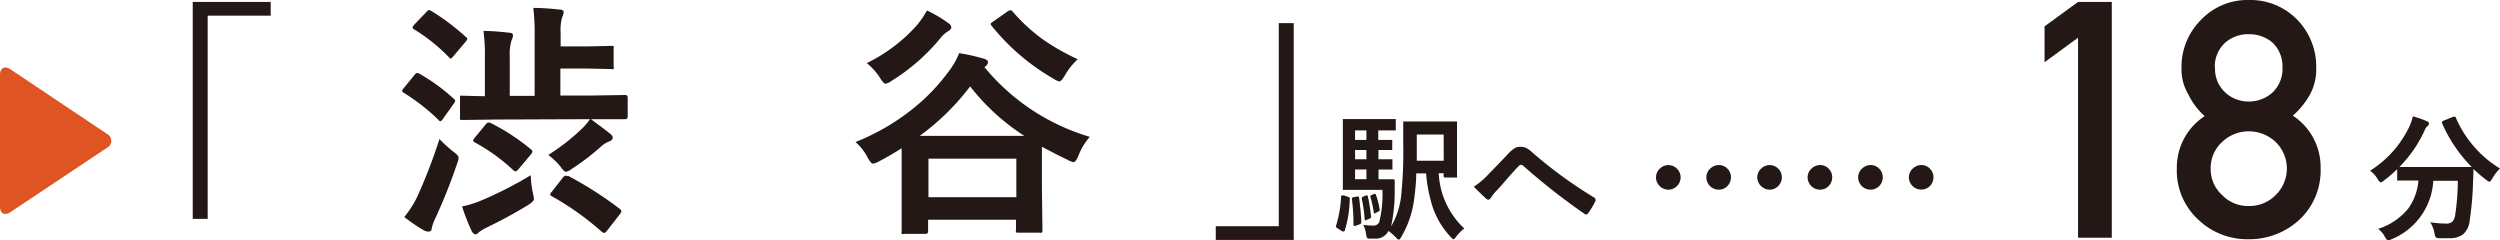
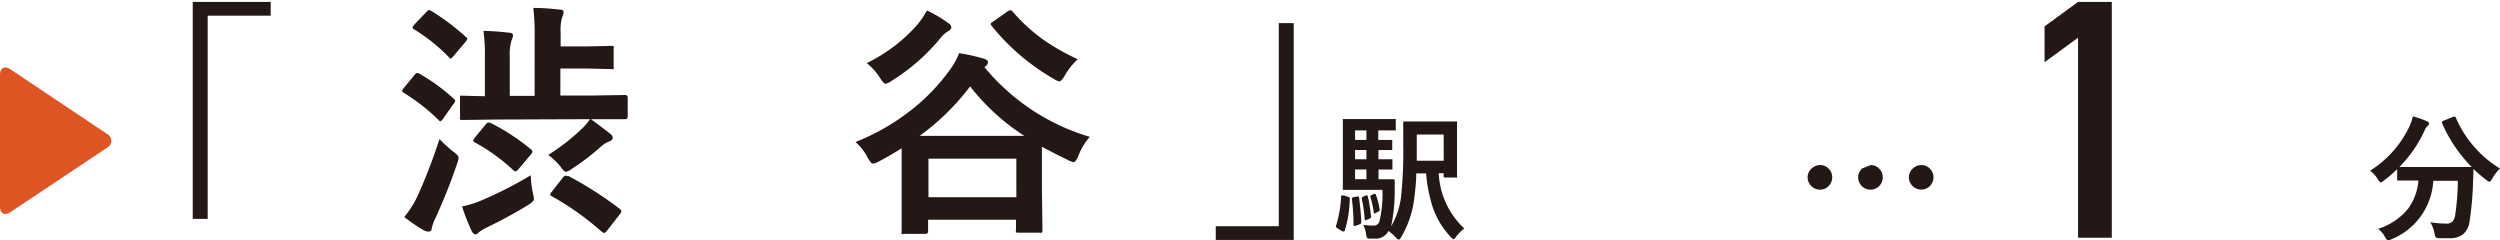
<svg xmlns="http://www.w3.org/2000/svg" viewBox="0 0 284.45 27.32">
  <defs>
    <style>.cls-1{fill:#231815;}.cls-2{fill:#de5423;}</style>
  </defs>
  <g id="レイヤー_2" data-name="レイヤー 2">
    <g id="レイヤー_1-2" data-name="レイヤー 1">
      <path class="cls-1" d="M232.63,7.08V3L236.44.22h3.84V27.05h-3.84V4.29Z" />
-       <path class="cls-1" d="M247.68,19.21a7,7,0,0,1,3.17-6A7.76,7.76,0,0,1,249,10.76a5.54,5.54,0,0,1-.79-3,7.55,7.55,0,0,1,2.26-5.54A7.28,7.28,0,0,1,255.85,0a7.46,7.46,0,0,1,5.5,2.21,7.66,7.66,0,0,1,2.19,5.54,6,6,0,0,1-.71,3,9.22,9.22,0,0,1-1.95,2.41,7,7,0,0,1,3.16,6,7.66,7.66,0,0,1-2.37,5.8,8.38,8.38,0,0,1-5.82,2.26A8.06,8.06,0,0,1,250.13,25,7.55,7.55,0,0,1,247.68,19.21Zm3.85,0a4,4,0,0,0,1.32,3,4.08,4.08,0,0,0,3,1.23,4.17,4.17,0,0,0,3.06-1.23,4.22,4.22,0,0,0,0-6.07,4.49,4.49,0,0,0-3.06-1.2,4.39,4.39,0,0,0-3,1.2A4,4,0,0,0,251.53,19.17Zm.5-11.5a3.6,3.6,0,0,0,1.19,2.84,3.87,3.87,0,0,0,2.63,1,4,4,0,0,0,2.69-1,3.68,3.68,0,0,0,1.16-2.84,3.75,3.75,0,0,0-1.16-2.89,4.13,4.13,0,0,0-2.69-.93,4,4,0,0,0-2.63.93A3.66,3.66,0,0,0,252,7.67Z" />
      <path class="cls-1" d="M21.93.22H30.8V1.78H23.63V24.9h-1.7Z" />
      <path class="cls-1" d="M147.2,27.3h-8.87V25.74h7.17V2.63h1.7Z" />
      <path class="cls-1" d="M47.72,8.39a20.9,20.9,0,0,1,3.91,2.85c.11.09.16.17.16.23a.69.69,0,0,1-.19.36l-1.16,1.64c-.15.21-.25.32-.32.32a.31.31,0,0,1-.24-.16,22.59,22.59,0,0,0-3.94-3.07c-.13-.09-.19-.16-.19-.22a.82.82,0,0,1,.19-.32l1.22-1.49c.12-.15.22-.23.31-.23A.58.58,0,0,1,47.72,8.39ZM46,24.69a11.31,11.31,0,0,0,1.45-2.26A59.21,59.21,0,0,0,50,15.82a14.78,14.78,0,0,0,1.56,1.42c.42.3.62.54.62.7a2.31,2.31,0,0,1-.16.65,63,63,0,0,1-2.53,6.34A4.34,4.34,0,0,0,49.12,26c0,.23-.15.35-.35.35a1.09,1.09,0,0,1-.54-.14A18.34,18.34,0,0,1,46,24.69ZM49,1.2a25.92,25.92,0,0,1,4,3c.11.08.17.16.17.22s-.07.18-.21.35l-1.35,1.6c-.15.19-.25.29-.31.29s-.12,0-.23-.16a20.15,20.15,0,0,0-3.95-3.16c-.12-.07-.18-.14-.18-.2a.72.72,0,0,1,.19-.33L48.5,1.38c.15-.16.26-.24.31-.24A.81.81,0,0,1,49,1.2Zm7.55,12.4-3.93.05a.52.52,0,0,1-.28-.05.6.6,0,0,1,0-.25v-2.2c0-.14,0-.23.06-.26s.12,0,.26,0l2.51.06V6.52a20,20,0,0,0-.16-3c1,0,2,.1,2.91.2.3,0,.45.13.45.29a1.38,1.38,0,0,1-.16.56A5.38,5.38,0,0,0,58,6.43v4.48h2.83V4.25A25.21,25.21,0,0,0,60.68.9c1.08,0,2.07.09,3,.19.3,0,.45.12.45.28a1.34,1.34,0,0,1-.16.57,5.18,5.18,0,0,0-.18,1.8V5.28h3.08l2.69-.06c.14,0,.23,0,.26.06a.42.42,0,0,1,0,.24V7.59a.45.45,0,0,1,0,.27.6.6,0,0,1-.25,0l-2.69-.06H63.76v3.07h3.45l3.93-.06c.19,0,.28.1.28.3v2.13c0,.21-.09.32-.28.32h-3.9c1,.75,1.76,1.3,2.16,1.64.21.16.32.31.32.47s-.16.36-.48.45a3.06,3.06,0,0,0-.84.54,26.45,26.45,0,0,1-3.32,2.54,1.79,1.79,0,0,1-.67.35c-.15,0-.36-.19-.62-.57a7.49,7.49,0,0,0-1.41-1.35,24.2,24.2,0,0,0,3.75-2.91,7.25,7.25,0,0,0,1-1.16Zm3.84,6.32A10.74,10.74,0,0,0,60.64,22a4,4,0,0,1,.11.65c0,.18-.23.41-.7.7-1.55.94-3.11,1.79-4.7,2.55a4.76,4.76,0,0,0-.92.57.43.43,0,0,1-.35.19c-.12,0-.26-.11-.4-.34a25.47,25.47,0,0,1-1.11-2.83,11.12,11.12,0,0,0,2.19-.68A43.82,43.82,0,0,0,60.42,19.92ZM55.84,14a24.12,24.12,0,0,1,4.58,3,.33.33,0,0,1,.16.26.72.72,0,0,1-.19.33L59,19.24c-.15.18-.26.26-.34.26a.52.52,0,0,1-.25-.13A21.19,21.19,0,0,0,54,16.19c-.11-.06-.16-.13-.16-.19a.75.75,0,0,1,.19-.35l1.24-1.5a.45.45,0,0,1,.32-.21A.68.68,0,0,1,55.84,14Zm8.79,6a42.19,42.19,0,0,1,5.88,3.76.4.4,0,0,1,.19.28.57.57,0,0,1-.14.29l-1.49,1.92c-.15.17-.25.26-.32.26a.91.91,0,0,1-.34-.19,32,32,0,0,0-5.64-4c-.12-.06-.17-.12-.17-.18a.59.59,0,0,1,.17-.31L64,20.26c.14-.18.25-.27.36-.27A.67.67,0,0,1,64.63,20.06Z" />
      <path class="cls-1" d="M124,15.57a6.92,6.92,0,0,0-1.32,2.21c-.21.45-.38.67-.51.67a1.9,1.9,0,0,1-.68-.26c-1-.46-2-1-2.94-1.49v4.61l.06,4.89a.38.38,0,0,1-.07.27.53.53,0,0,1-.27,0h-2.41c-.15,0-.23,0-.26-.06a.44.44,0,0,1,0-.25V25h-10v1.32c0,.2-.1.29-.31.29h-2.41a.54.54,0,0,1-.29,0,.45.45,0,0,1,0-.24l0-5V19.08c0-1.14,0-1.87,0-2.21-.87.55-1.73,1.05-2.59,1.5a2,2,0,0,1-.69.25c-.13,0-.32-.22-.57-.65a5.87,5.87,0,0,0-1.4-1.81,25.42,25.42,0,0,0,6.39-3.68A22.29,22.29,0,0,0,108,8.05a8.31,8.31,0,0,0,1.13-2,20.1,20.1,0,0,1,2.88.65c.27.09.4.22.4.37a.63.63,0,0,1-.26.46l-.14.11A24.52,24.52,0,0,0,124,15.57ZM105.47,1.19a15,15,0,0,1,2.43,1.44.6.6,0,0,1,.34.48c0,.16-.14.33-.43.48a3.7,3.7,0,0,0-.75.68,22.55,22.55,0,0,1-5.63,4.94,1.77,1.77,0,0,1-.65.32c-.16,0-.37-.21-.62-.62a6.94,6.94,0,0,0-1.54-1.73,18.43,18.43,0,0,0,5.66-4.26A10.36,10.36,0,0,0,105.47,1.19Zm-.83,14.27h11.91a24.87,24.87,0,0,1-6.17-5.63A27.22,27.22,0,0,1,104.64,15.46Zm1,2.59v4.39h10V18.05Zm17-11.33a7.88,7.88,0,0,0-1.5,1.9c-.27.43-.46.64-.59.64a1.49,1.49,0,0,1-.62-.27,24.94,24.94,0,0,1-7.1-6.05.41.41,0,0,1-.11-.22c0-.07.11-.17.32-.29l1.6-1.13a.88.88,0,0,1,.34-.14c.06,0,.14.06.25.17a19.7,19.7,0,0,0,3.54,3.23A24.85,24.85,0,0,0,122.59,6.72Z" />
      <path class="cls-2" d="M1.18,7.88C.53,7.45,0,7.73,0,8.51v15c0,.78.53,1.06,1.18.63l11-7.33a.88.88,0,0,0,0-1.57Z" />
      <path class="cls-1" d="M284.45,19.17a5.24,5.24,0,0,0-.9,1.18c-.14.23-.24.34-.3.34a.91.91,0,0,1-.33-.2,13.57,13.57,0,0,1-1.49-1.27s0,.56-.05,1.56a35.83,35.83,0,0,1-.39,4.39,2.36,2.36,0,0,1-.75,1.5,2.53,2.53,0,0,1-1.59.43c-.46,0-.82,0-1.07,0s-.4-.05-.45-.11a1.55,1.55,0,0,1-.13-.44,3.41,3.41,0,0,0-.49-1.26,12.43,12.43,0,0,0,1.8.15,1,1,0,0,0,.75-.25,1.52,1.52,0,0,0,.29-.73,26.64,26.64,0,0,0,.3-3.89h-2.79a7.64,7.64,0,0,1-4.77,6.66,1.2,1.2,0,0,1-.39.12c-.07,0-.18-.12-.33-.37a2.63,2.63,0,0,0-.79-.94A7.22,7.22,0,0,0,274,23.74a6.3,6.3,0,0,0,1.17-3.2h-.2l-2.07,0a.24.24,0,0,1-.15,0s0-.07,0-.14V19.25a15.2,15.2,0,0,1-1.52,1.3,1.13,1.13,0,0,1-.35.21c-.06,0-.17-.11-.33-.34a3.13,3.13,0,0,0-.88-1,11.94,11.94,0,0,0,4.54-5.18,5.44,5.44,0,0,0,.32-1,10.21,10.21,0,0,1,1.62.56c.15.06.22.15.22.26a.37.37,0,0,1-.12.24,1.24,1.24,0,0,0-.36.5A14.34,14.34,0,0,1,273,19c.29,0,.95,0,2,0h4.23q1.73,0,2,0a16.46,16.46,0,0,1-3.38-5,.45.45,0,0,1,0-.13s.06-.09.18-.14l1.11-.45a.62.62,0,0,1,.18,0s.08,0,.12.14a12.39,12.39,0,0,0,2.3,3.53A11.9,11.9,0,0,0,284.45,19.17Z" />
      <path class="cls-1" d="M152.89,22.23l.48.16a.5.5,0,0,1,.2.1.54.54,0,0,1,0,.17,12.82,12.82,0,0,1-.55,3.53c0,.1-.09.14-.15.14a.22.22,0,0,1-.14,0l-.55-.36c-.11-.05-.16-.1-.16-.16a.38.38,0,0,1,0-.14,13.29,13.29,0,0,0,.57-3.28c0-.1,0-.15.07-.15Zm4.4-.63h-2.7l-1.65,0a.22.22,0,0,1-.15,0,.42.42,0,0,1,0-.16l0-1.9V15.63l0-1.94c0-.08,0-.13,0-.14a.22.22,0,0,1,.14,0l1.65,0h2.53l1.55,0a.24.24,0,0,1,.15,0,.41.41,0,0,1,0,.14v1a.24.24,0,0,1,0,.15s-.07,0-.14,0l-1.55,0h-.3v1.08l1.45,0c.08,0,.13,0,.14,0s0,.07,0,.14v.87c0,.08,0,.13,0,.14a.19.19,0,0,1-.13,0h-.44l-1,0v1.05l1.45,0a.3.3,0,0,1,.14,0s0,.07,0,.14v.88c0,.09,0,.13,0,.15a.31.31,0,0,1-.13,0h-.2l-1.25,0v1.11h.28l1.38,0q.18,0,.18.15v.06l0,1a19,19,0,0,1-.41,4.15A8.75,8.75,0,0,0,159.45,22a48.27,48.27,0,0,0,.21-5.58l0-2.44c0-.09,0-.14,0-.16a.4.4,0,0,1,.15,0l1.76,0h2.29l1.76,0c.09,0,.14,0,.16,0a.24.24,0,0,1,0,.15l0,1.57V18.5l0,1.55a.24.24,0,0,1,0,.15.32.32,0,0,1-.16,0h-1.19c-.12,0-.18-.06-.18-.19v-.3h-.55a9.14,9.14,0,0,0,2.9,6.28,6.2,6.2,0,0,0-.92.93c-.13.2-.23.3-.29.3s-.17-.08-.32-.25A9.22,9.22,0,0,1,163,23.53a16.83,16.83,0,0,1-.74-3.8h-1.12c0,.95-.11,1.91-.23,2.86a11.25,11.25,0,0,1-1.49,4.4c-.12.19-.21.28-.27.28s-.16-.08-.33-.25a4.74,4.74,0,0,0-.84-.74,1.6,1.6,0,0,1-1.53.87l-.67,0a.3.3,0,0,1-.24-.1,1.78,1.78,0,0,1-.11-.42,3.44,3.44,0,0,0-.31-1.05,9.56,9.56,0,0,0,1.16.09.69.69,0,0,0,.65-.4A12.86,12.86,0,0,0,157.29,21.6Zm-2.89.76.14,0c.06,0,.09.05.1.15.14,1.15.23,2.08.25,2.77a.25.25,0,0,1-.19.24l-.49.18-.15,0s-.06,0-.06-.14a22.81,22.81,0,0,0-.18-2.9.32.32,0,0,1,0-.08c0-.07.07-.12.2-.15Zm-.22-6.44h1.29V14.84h-1.29Zm0,2.2h1.29V17.07h-1.29Zm0,2.27h1.29V19.28h-1.29Zm1.24,1.84.12,0c.05,0,.08.05.1.15a21.12,21.12,0,0,1,.36,2.24v.07c0,.07-.06.14-.19.2l-.33.13a.42.42,0,0,1-.14.06s-.07-.05-.07-.15a16,16,0,0,0-.33-2.34.51.51,0,0,1,0-.09s.06-.08.17-.13Zm.93-.17.11,0s.07,0,.1.12a9.79,9.79,0,0,1,.42,1.66.56.56,0,0,0,0,.07c0,.06-.05.11-.14.16l-.33.17a.27.27,0,0,1-.13.05s-.06,0-.07-.13a12.31,12.31,0,0,0-.39-1.77.33.33,0,0,1,0-.1s0-.07.15-.1Zm7.91-6.75H161.2v1.38c0,.75,0,1.28,0,1.6h3.07Z" />
-       <path class="cls-1" d="M167.69,21.24a8.43,8.43,0,0,0,1.6-1.34q1.17-1.2,2.28-2.37a3.74,3.74,0,0,1,.8-.69,1.31,1.31,0,0,1,.61-.14,1.67,1.67,0,0,1,.69.14,3.57,3.57,0,0,1,.67.5,50.87,50.87,0,0,0,7,5.11.26.26,0,0,1,.19.24.31.31,0,0,1,0,.18,9,9,0,0,1-.81,1.36c-.09.12-.16.18-.24.18a.29.29,0,0,1-.17-.06,73.44,73.44,0,0,1-7-5.49.42.42,0,0,0-.25-.11.34.34,0,0,0-.25.13c-.3.31-.72.76-1.25,1.37s-1,1.17-1.31,1.47a6.29,6.29,0,0,0-.63.8c-.09.14-.18.2-.28.2a.36.36,0,0,1-.23-.1C168.77,22.31,168.29,21.85,167.69,21.24Z" />
-       <path class="cls-1" d="M189.83,18.78a1.41,1.41,0,0,1,1.39,1.38,1.4,1.4,0,0,1-.47,1.06,1.32,1.32,0,0,1-.92.36,1.41,1.41,0,0,1-1.41-1.42,1.33,1.33,0,0,1,.47-1A1.37,1.37,0,0,1,189.83,18.78Zm5.76,0a1.32,1.32,0,0,1,1,.46,1.35,1.35,0,0,1,.36.92,1.42,1.42,0,0,1-.46,1.06,1.35,1.35,0,0,1-.92.36,1.41,1.41,0,0,1-1.42-1.42,1.33,1.33,0,0,1,.47-1A1.39,1.39,0,0,1,195.59,18.78Zm5.76,0a1.4,1.4,0,0,1,1.39,1.38,1.4,1.4,0,0,1-.47,1.06,1.32,1.32,0,0,1-.92.36,1.43,1.43,0,0,1-1.41-1.42,1.33,1.33,0,0,1,.47-1A1.37,1.37,0,0,1,201.35,18.78Z" />
-       <path class="cls-1" d="M207.11,18.78a1.32,1.32,0,0,1,1,.46,1.35,1.35,0,0,1,.36.92,1.42,1.42,0,0,1-.46,1.06,1.35,1.35,0,0,1-.92.36,1.41,1.41,0,0,1-1.42-1.42,1.33,1.33,0,0,1,.47-1A1.39,1.39,0,0,1,207.11,18.78Zm5.75,0a1.32,1.32,0,0,1,1,.46,1.35,1.35,0,0,1,.36.92,1.39,1.39,0,0,1-.46,1.06,1.33,1.33,0,0,1-.92.36,1.41,1.41,0,0,1-1.42-1.42,1.33,1.33,0,0,1,.47-1A1.39,1.39,0,0,1,212.86,18.78Zm5.77,0a1.32,1.32,0,0,1,1,.46,1.35,1.35,0,0,1,.36.92,1.42,1.42,0,0,1-.46,1.06,1.41,1.41,0,0,1-2.34-1.06,1.33,1.33,0,0,1,.47-1A1.39,1.39,0,0,1,218.63,18.78Z" />
+       <path class="cls-1" d="M207.11,18.78a1.32,1.32,0,0,1,1,.46,1.35,1.35,0,0,1,.36.92,1.42,1.42,0,0,1-.46,1.06,1.35,1.35,0,0,1-.92.36,1.41,1.41,0,0,1-1.42-1.42,1.33,1.33,0,0,1,.47-1A1.39,1.39,0,0,1,207.11,18.78Zm5.75,0a1.32,1.32,0,0,1,1,.46,1.35,1.35,0,0,1,.36.92,1.39,1.39,0,0,1-.46,1.06,1.33,1.33,0,0,1-.92.36,1.41,1.41,0,0,1-1.42-1.42,1.33,1.33,0,0,1,.47-1Zm5.77,0a1.32,1.32,0,0,1,1,.46,1.35,1.35,0,0,1,.36.92,1.42,1.42,0,0,1-.46,1.06,1.41,1.41,0,0,1-2.34-1.06,1.33,1.33,0,0,1,.47-1A1.39,1.39,0,0,1,218.63,18.78Z" />
    </g>
  </g>
</svg>